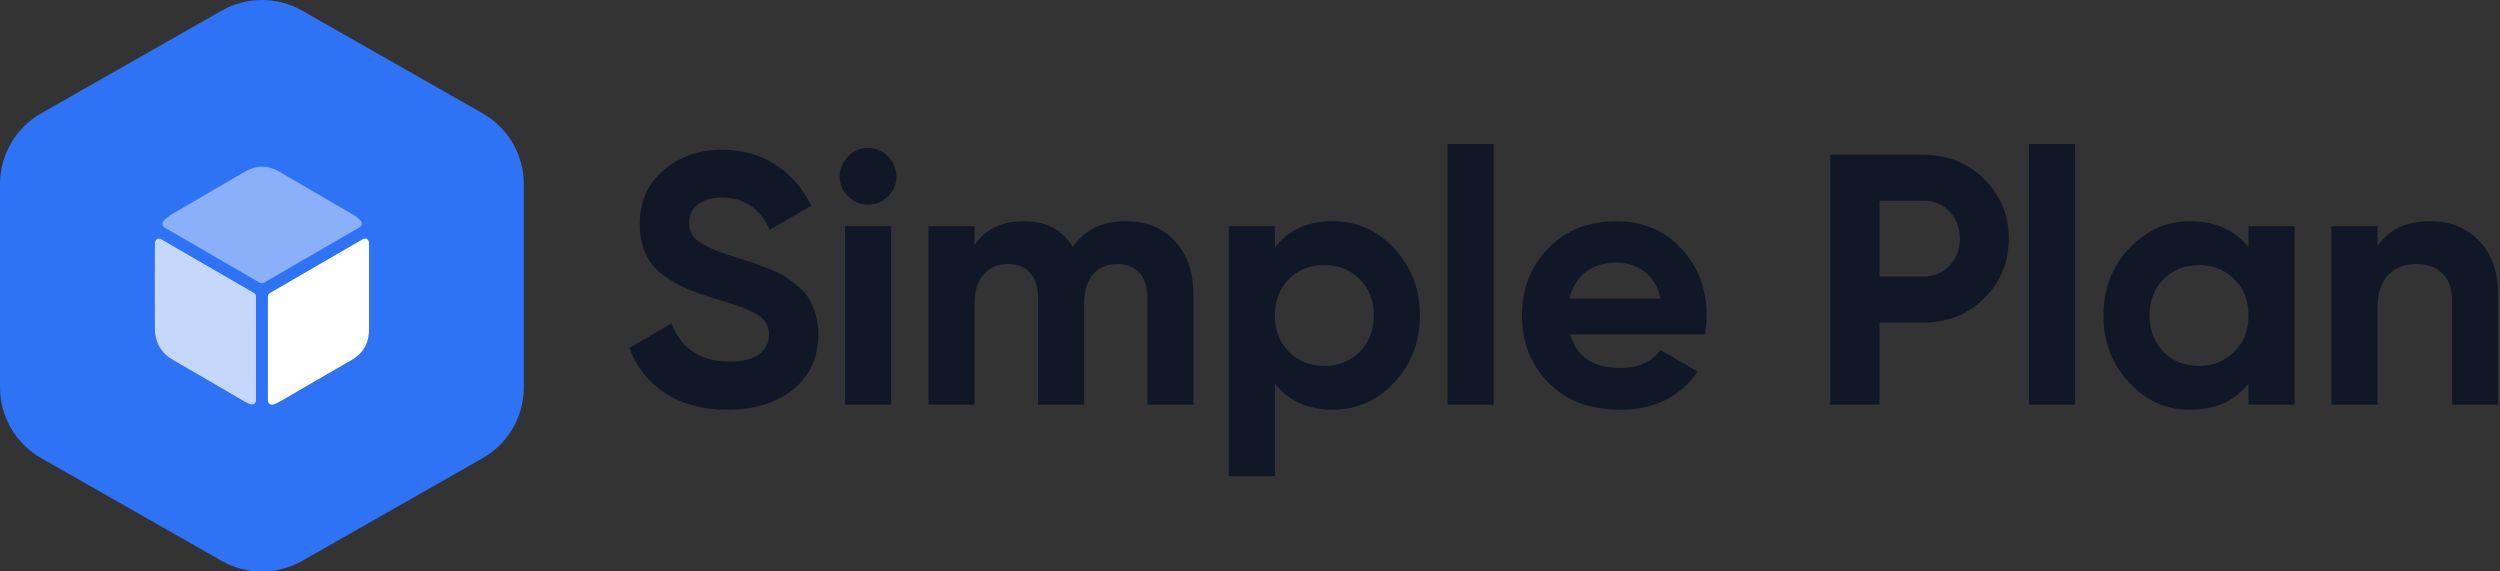
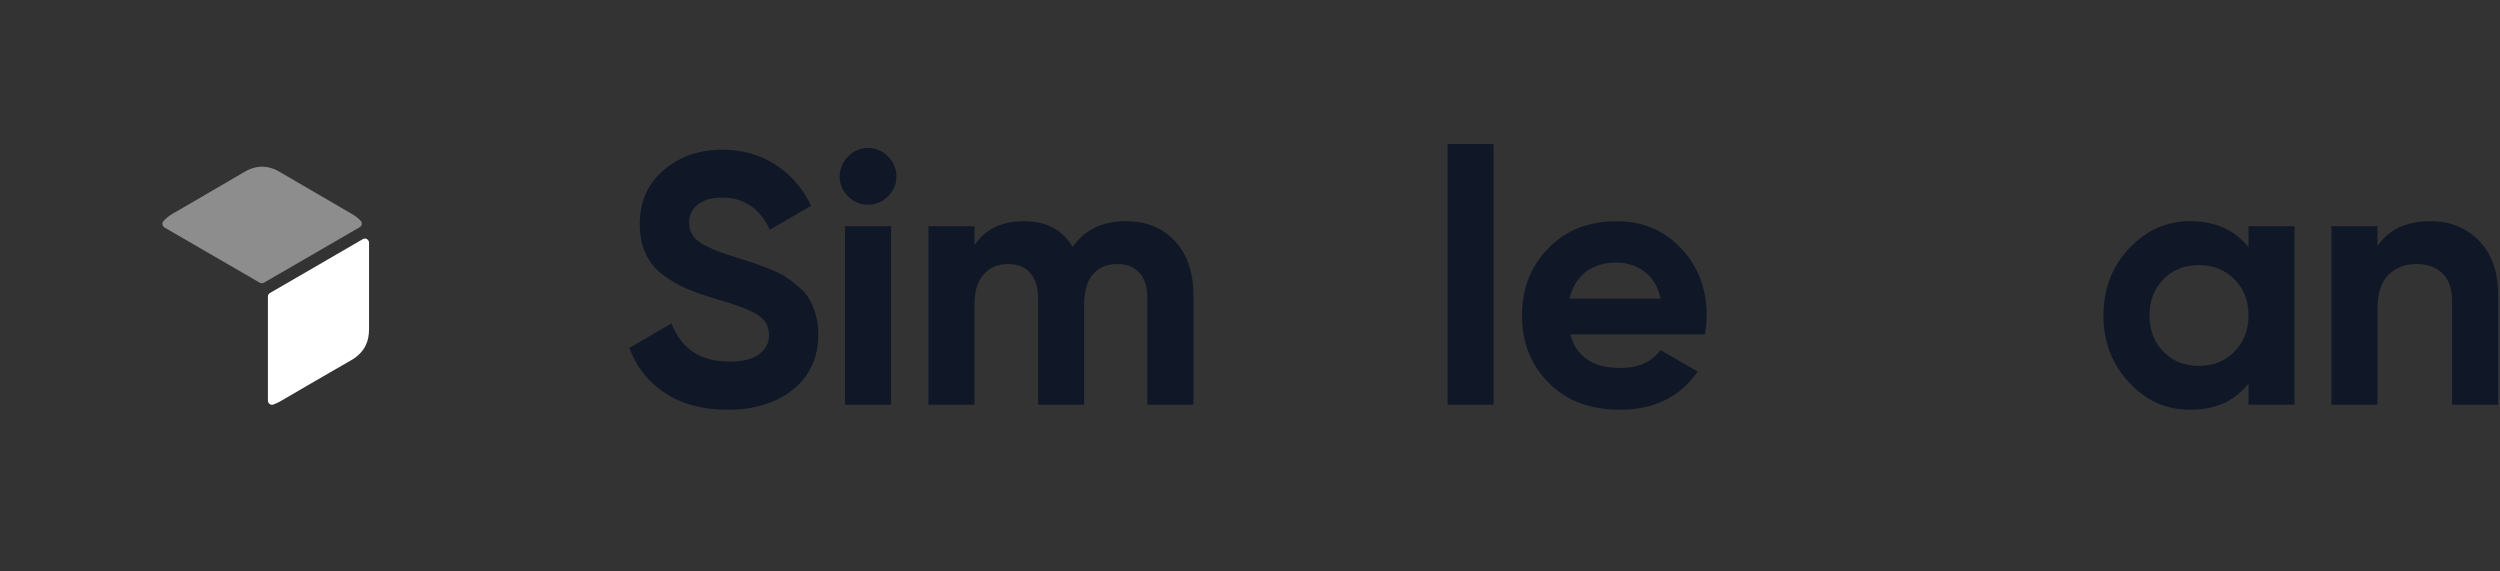
<svg xmlns="http://www.w3.org/2000/svg" width="140" height="32" viewBox="0 0 140 32" fill="none">
  <rect x="0" y="0" width="140" height="32" fill="#333333" stroke="none" />
  <g clip-path="url(#clip0_4236_15084)">
-     <path d="M16.922 0.597L27.025 6.346C28.451 7.157 29.334 8.672 29.334 10.315V21.692C29.334 23.334 28.454 24.849 27.025 25.66L16.922 31.409C15.522 32.206 13.808 32.206 12.411 31.409L2.308 25.657C0.882 24.846 -0 23.332 -0 21.689V10.312C-0 8.669 0.88 7.155 2.308 6.343L12.411 0.597C13.811 -0.2 15.525 -0.2 16.922 0.597Z" fill="#2E72F6" />
    <path d="M40.746 22.946C39.36 22.946 38.192 22.634 37.246 22.014C36.3 21.394 35.632 20.551 35.246 19.486L37.606 18.106C38.152 19.531 39.226 20.246 40.826 20.246C41.6 20.246 42.166 20.106 42.526 19.826C42.886 19.546 43.066 19.191 43.066 18.766C43.066 18.271 42.846 17.889 42.406 17.617C41.966 17.343 41.18 17.049 40.046 16.726C39.42 16.54 38.889 16.351 38.455 16.166C38.02 15.98 37.589 15.729 37.155 15.417C36.72 15.103 36.392 14.709 36.166 14.226C35.94 13.746 35.826 13.186 35.826 12.546C35.826 11.28 36.278 10.268 37.178 9.514C38.078 8.76 39.16 8.383 40.429 8.383C41.563 8.383 42.557 8.66 43.417 9.214C44.278 9.769 44.949 10.537 45.429 11.523L43.109 12.863C42.549 11.663 41.655 11.063 40.429 11.063C39.855 11.063 39.406 11.194 39.078 11.454C38.752 11.714 38.589 12.051 38.589 12.466C38.589 12.906 38.772 13.263 39.138 13.534C39.503 13.809 40.209 14.103 41.249 14.423C41.675 14.557 41.998 14.66 42.218 14.734C42.438 14.809 42.737 14.92 43.117 15.074C43.498 15.229 43.792 15.371 43.998 15.506C44.203 15.64 44.44 15.82 44.709 16.046C44.975 16.271 45.178 16.506 45.318 16.746C45.458 16.986 45.578 17.277 45.678 17.617C45.778 17.957 45.826 18.326 45.826 18.726C45.826 20.02 45.358 21.046 44.417 21.806C43.477 22.566 42.255 22.946 40.746 22.946Z" fill="#101828" />
    <path d="M48.6 11.466C48.175 11.466 47.803 11.309 47.492 10.994C47.178 10.68 47.02 10.312 47.02 9.883C47.02 9.454 47.178 9.083 47.492 8.763C47.806 8.443 48.175 8.283 48.6 8.283C49.026 8.283 49.418 8.443 49.732 8.763C50.046 9.083 50.2 9.457 50.2 9.883C50.2 10.309 50.043 10.68 49.732 10.994C49.418 11.309 49.041 11.466 48.6 11.466ZM47.321 22.666V12.666H49.901V22.666H47.321Z" fill="#101828" />
    <path d="M63.052 12.386C64.198 12.386 65.115 12.76 65.801 13.506C66.487 14.252 66.832 15.252 66.832 16.506V22.666H64.252V16.686C64.252 16.086 64.106 15.62 63.812 15.286C63.518 14.951 63.106 14.786 62.572 14.786C61.986 14.786 61.529 14.98 61.201 15.366C60.875 15.752 60.712 16.311 60.712 17.046V22.666H58.132V16.686C58.132 16.086 57.986 15.62 57.692 15.286C57.398 14.951 56.986 14.786 56.452 14.786C55.878 14.786 55.424 14.98 55.084 15.366C54.744 15.752 54.572 16.311 54.572 17.046V22.666H51.992V12.666H54.572V13.726C55.172 12.832 56.098 12.386 57.352 12.386C58.606 12.386 59.486 12.866 60.072 13.826C60.738 12.866 61.732 12.386 63.052 12.386Z" fill="#101828" />
-     <path d="M74.635 12.386C75.98 12.386 77.132 12.897 78.083 13.917C79.037 14.937 79.514 16.189 79.514 17.666C79.514 19.143 79.037 20.397 78.083 21.414C77.129 22.434 75.98 22.946 74.635 22.946C73.289 22.946 72.154 22.46 71.394 21.486V26.666H68.814V12.666H71.394V13.846C72.154 12.871 73.234 12.386 74.635 12.386ZM72.174 19.697C72.695 20.223 73.355 20.489 74.154 20.489C74.954 20.489 75.617 20.226 76.143 19.697C76.669 19.169 76.934 18.494 76.934 17.666C76.934 16.837 76.672 16.163 76.143 15.634C75.617 15.109 74.952 14.846 74.154 14.846C73.357 14.846 72.695 15.109 72.174 15.634C71.654 16.16 71.394 16.837 71.394 17.666C71.394 18.494 71.654 19.169 72.174 19.697Z" fill="#101828" />
    <path d="M81.064 22.666V8.066H83.644V22.666H81.064Z" fill="#101828" />
    <path d="M87.931 18.726C88.277 19.98 89.217 20.606 90.751 20.606C91.737 20.606 92.486 20.271 92.991 19.606L95.071 20.806C94.086 22.232 92.631 22.946 90.711 22.946C89.057 22.946 87.731 22.446 86.731 21.446C85.731 20.446 85.231 19.186 85.231 17.666C85.231 16.146 85.726 14.903 86.711 13.897C87.697 12.892 88.966 12.386 90.511 12.386C91.977 12.386 93.189 12.892 94.143 13.906C95.097 14.92 95.574 16.172 95.574 17.666C95.574 18 95.54 18.352 95.474 18.726H87.934H87.931ZM87.891 16.726H92.991C92.846 16.046 92.543 15.54 92.083 15.206C91.623 14.871 91.1 14.706 90.514 14.706C89.82 14.706 89.249 14.883 88.794 15.237C88.34 15.591 88.04 16.086 87.894 16.726H87.891Z" fill="#101828" />
-     <path d="M107.712 8.666C109.058 8.666 110.192 9.12 111.112 10.026C112.032 10.931 112.492 12.046 112.492 13.366C112.492 14.686 112.032 15.8 111.112 16.706C110.192 17.611 109.058 18.066 107.712 18.066H105.252V22.666H102.492V8.666H107.712ZM107.712 15.486C108.298 15.486 108.786 15.283 109.172 14.874C109.558 14.469 109.752 13.966 109.752 13.363C109.752 12.76 109.558 12.243 109.172 11.843C108.786 11.443 108.298 11.243 107.712 11.243H105.252V15.483H107.712V15.486Z" fill="#101828" />
-     <path d="M113.623 22.666V8.066H116.203V22.666H113.623Z" fill="#101828" />
    <path d="M125.915 12.666H128.495V22.666H125.915V21.486C125.141 22.46 124.055 22.946 122.655 22.946C121.255 22.946 120.178 22.434 119.223 21.414C118.269 20.394 117.792 19.146 117.792 17.666C117.792 16.186 118.269 14.937 119.223 13.917C120.178 12.897 121.321 12.386 122.655 12.386C124.055 12.386 125.141 12.871 125.915 13.846V12.666ZM121.155 19.697C121.675 20.223 122.335 20.489 123.135 20.489C123.935 20.489 124.598 20.226 125.123 19.697C125.649 19.172 125.915 18.494 125.915 17.666C125.915 16.837 125.652 16.163 125.123 15.634C124.598 15.109 123.935 14.846 123.135 14.846C122.335 14.846 121.675 15.109 121.155 15.634C120.635 16.16 120.375 16.837 120.375 17.666C120.375 18.494 120.635 19.169 121.155 19.697Z" fill="#101828" />
    <path d="M136.118 12.386C137.212 12.386 138.115 12.752 138.829 13.486C139.543 14.22 139.898 15.232 139.898 16.526V22.666H137.318V16.846C137.318 16.18 137.138 15.669 136.778 15.314C136.418 14.96 135.938 14.786 135.338 14.786C134.672 14.786 134.138 14.992 133.738 15.406C133.338 15.82 133.138 16.44 133.138 17.266V22.666H130.558V12.666H133.138V13.786C133.763 12.851 134.758 12.386 136.118 12.386Z" fill="#101828" />
    <path d="M20.666 13.677C20.666 13.646 20.666 13.614 20.666 13.586C20.66 13.411 20.471 13.303 20.32 13.391L20.114 13.511L15.334 16.283L15.117 16.409C15.046 16.448 15.003 16.526 15.003 16.608V22.434C15.003 22.594 15.16 22.709 15.309 22.654C15.443 22.606 15.577 22.543 15.711 22.466C17.032 21.694 18.352 20.926 19.677 20.166C19.852 20.066 20 19.954 20.126 19.828C20.291 19.669 20.42 19.486 20.506 19.28C20.611 19.04 20.663 18.768 20.666 18.468C20.669 17.68 20.666 16.891 20.666 16.103C20.666 15.297 20.666 14.489 20.666 13.68V13.677Z" fill="white" />
-     <path opacity="0.72" d="M14.22 16.406L14.003 16.28L9.24 13.52L9.026 13.394C8.88 13.309 8.692 13.406 8.68 13.574C8.677 13.626 8.675 13.677 8.675 13.731C8.666 15.289 8.663 16.846 8.675 18.403C8.675 18.72 8.735 19.009 8.849 19.263C8.937 19.466 9.066 19.649 9.229 19.811C9.355 19.94 9.509 20.054 9.686 20.154C11.012 20.914 12.329 21.689 13.649 22.46C13.774 22.534 13.9 22.594 14.026 22.64C14.175 22.694 14.335 22.58 14.335 22.42V16.6C14.335 16.517 14.292 16.44 14.22 16.4V16.406Z" fill="white" />
    <path opacity="0.44" d="M14.998 15.706L19.875 12.88L20.146 12.723C20.272 12.649 20.303 12.477 20.203 12.369C20.078 12.232 19.926 12.109 19.743 12.003C18.375 11.203 17.006 10.403 15.632 9.609C15.423 9.486 15.212 9.406 14.998 9.366C14.775 9.323 14.555 9.323 14.335 9.369C14.132 9.411 13.926 9.489 13.723 9.606C12.383 10.38 11.055 11.174 9.712 11.94C9.489 12.066 9.306 12.214 9.155 12.38C9.058 12.489 9.083 12.663 9.209 12.737L9.472 12.892L14.329 15.706L14.546 15.832C14.618 15.871 14.706 15.871 14.778 15.832L14.995 15.706H14.998Z" fill="white" />
  </g>
  <defs>
    <clipPath id="clip0_4236_15084">
      <rect width="139.897" height="32" fill="white" />
    </clipPath>
  </defs>
</svg>